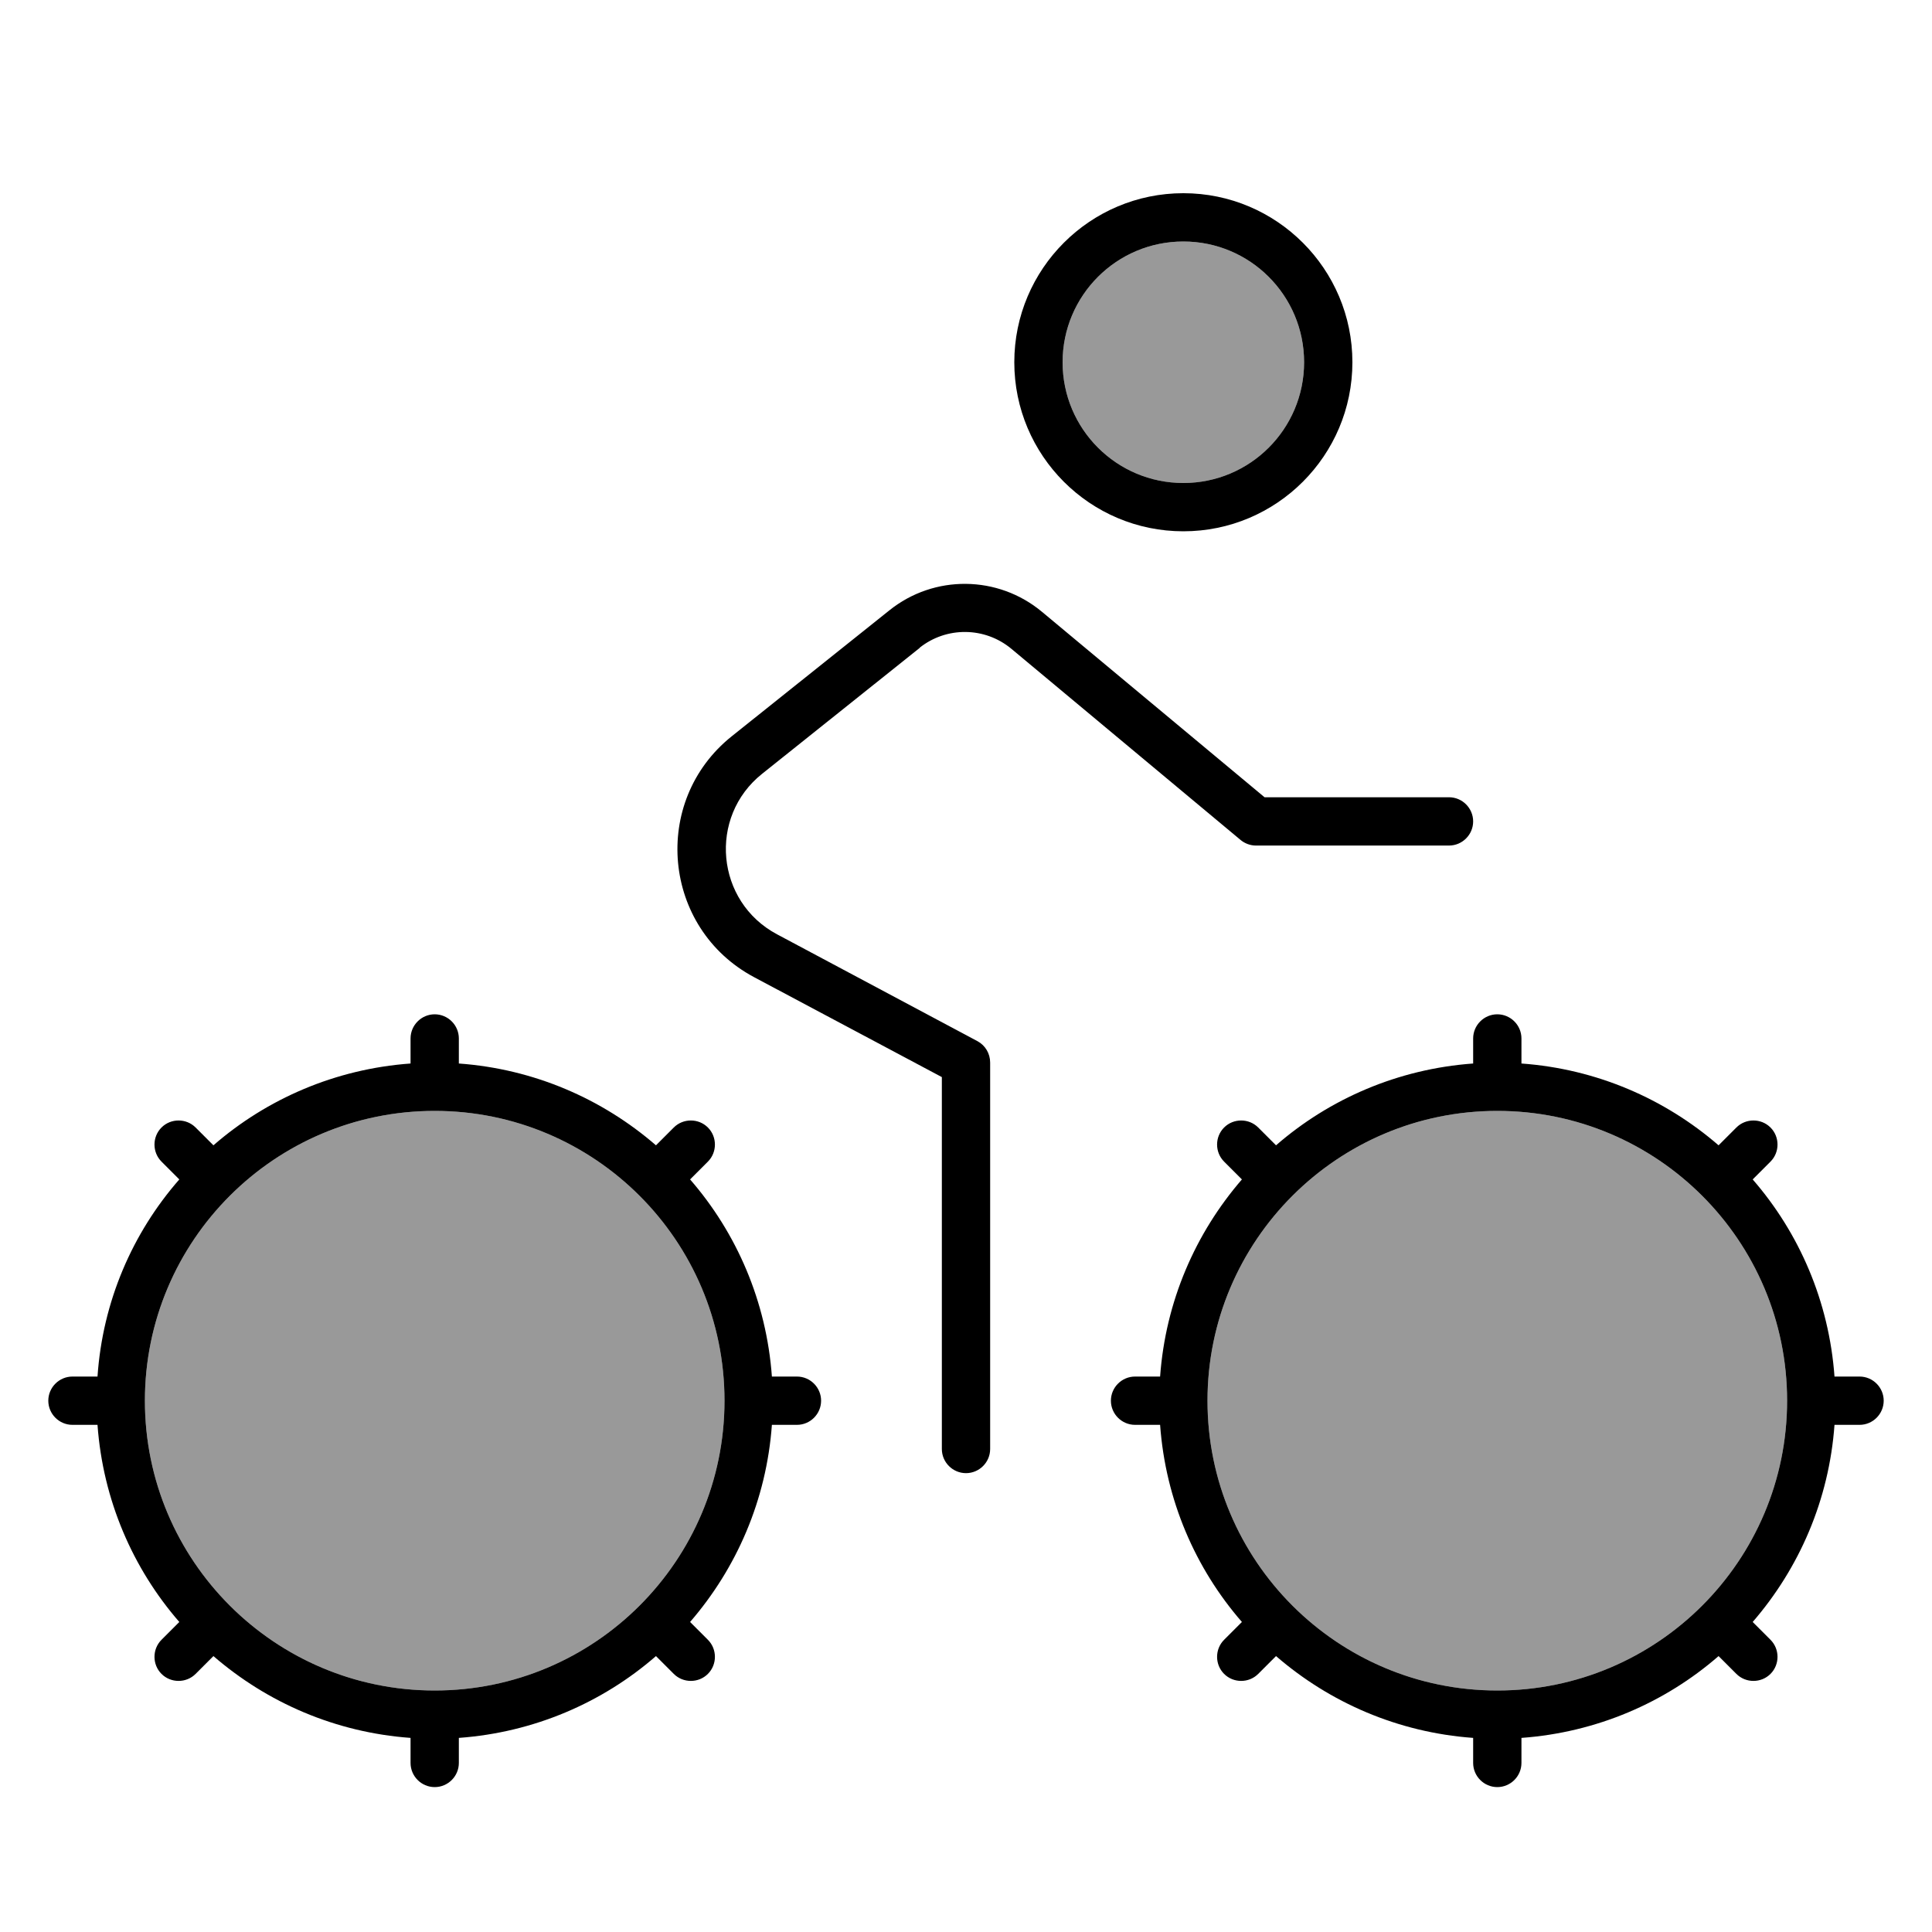
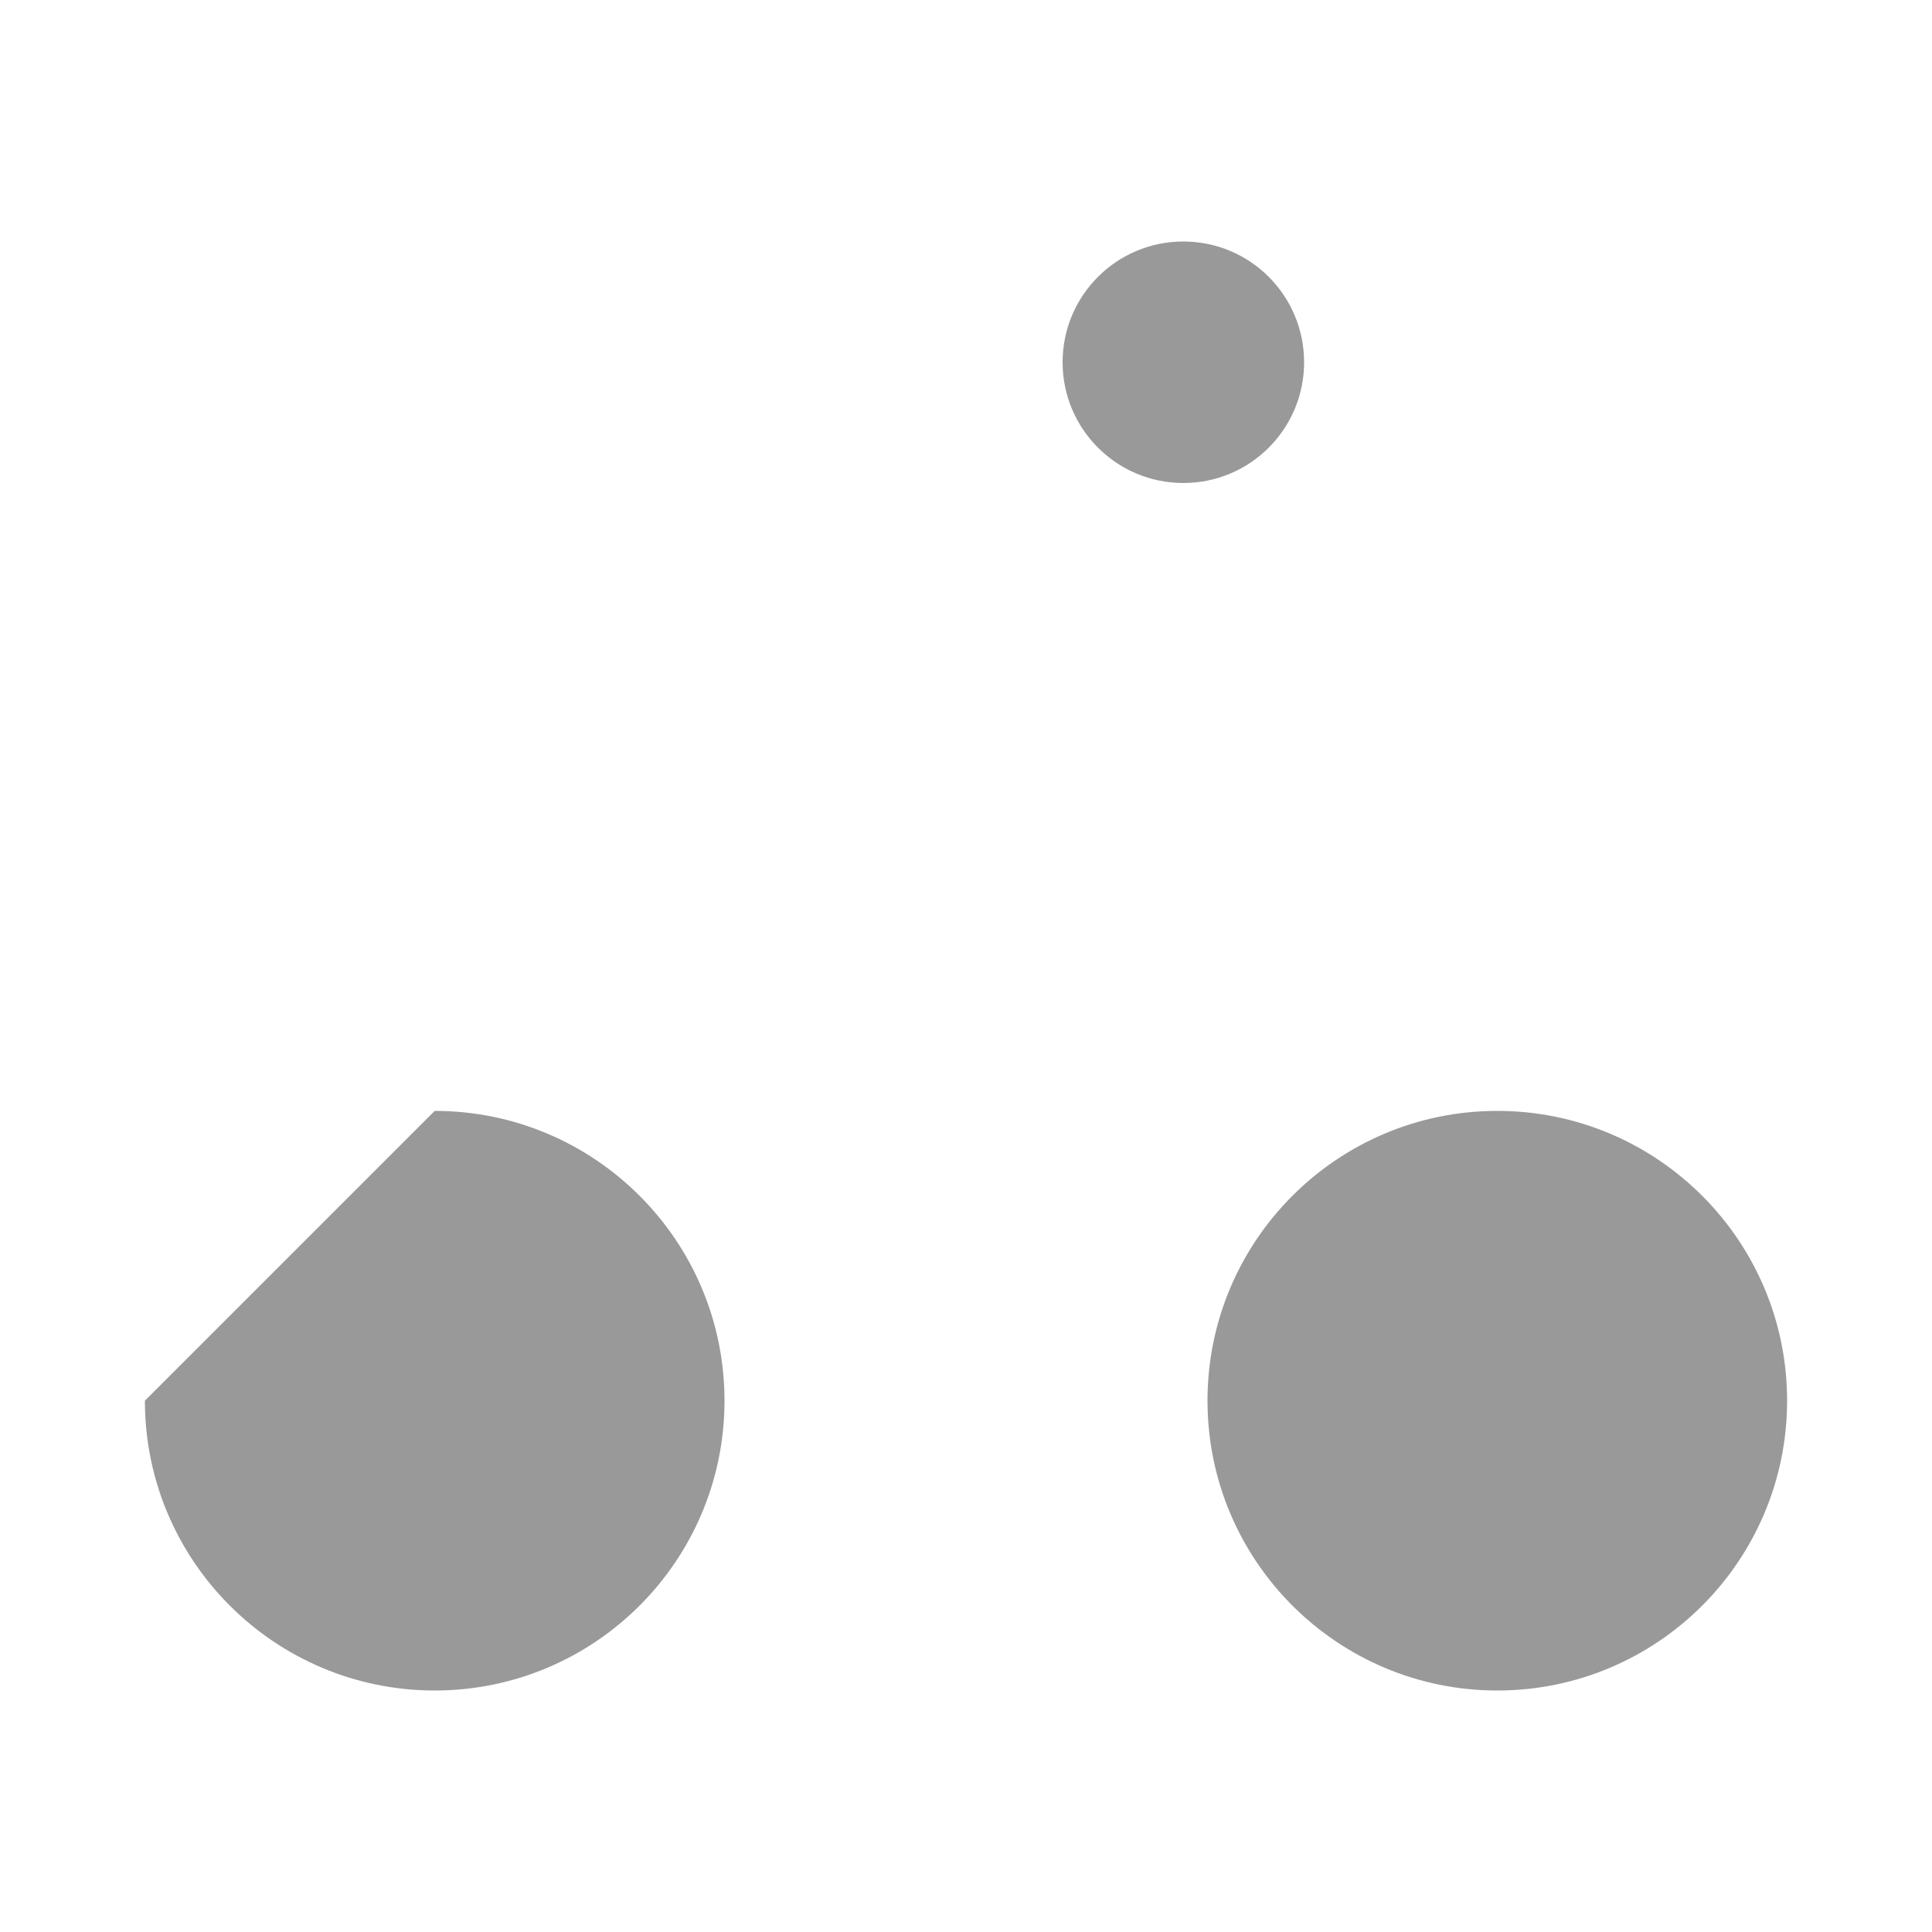
<svg xmlns="http://www.w3.org/2000/svg" viewBox="0 0 640 640">
-   <path opacity=".4" fill="currentColor" d="M48 464C48 517 91 560 144 560C197 560 240 517 240 464C240 411 197 368 144 368C91 368 48 411 48 464zM352 120C352 142.1 369.9 160 392 160C414.1 160 432 142.1 432 120C432 97.9 414.1 80 392 80C369.9 80 352 97.9 352 120zM400 464C400 517 443 560 496 560C549 560 592 517 592 464C592 411 549 368 496 368C443 368 400 411 400 464z" />
-   <path fill="currentColor" d="M392 80C414.1 80 432 97.9 432 120C432 142.1 414.1 160 392 160C369.9 160 352 142.1 352 120C352 97.9 369.9 80 392 80zM392 176C422.9 176 448 150.9 448 120C448 89.1 422.9 64 392 64C361.1 64 336 89.1 336 120C336 150.9 361.1 176 392 176zM152 344C152 339.6 148.4 336 144 336C139.6 336 136 339.6 136 344L136 352L136 352.3C111.1 354.1 88.4 364 70.7 379.4L70.5 379.2L64.8 373.5C61.7 370.4 56.6 370.4 53.5 373.5C50.4 376.6 50.4 381.7 53.5 384.8L59.2 390.5L59.4 390.7C43.9 408.4 34 431.1 32.3 456L32 456L24 456C19.6 456 16 459.6 16 464C16 468.4 19.6 472 24 472L32 472L32.3 472C34.1 496.9 44 519.6 59.4 537.3L59.2 537.5L53.5 543.2C50.4 546.3 50.4 551.4 53.5 554.5C56.6 557.6 61.7 557.6 64.8 554.5L70.5 548.8L70.7 548.6C88.5 564 111.1 573.9 136 575.7L136 576L136 584C136 588.4 139.6 592 144 592C148.4 592 152 588.4 152 584L152 576L152 575.7C176.9 573.9 199.6 564 217.3 548.6L217.5 548.8L223.2 554.5C226.3 557.6 231.4 557.6 234.5 554.5C237.6 551.4 237.6 546.3 234.5 543.2L228.8 537.5L228.6 537.3C244 519.5 253.9 496.9 255.7 472L256 472L264 472C268.4 472 272 468.4 272 464C272 459.6 268.4 456 264 456L256 456L255.7 456C253.9 431.1 244 408.4 228.6 390.7L228.8 390.5L234.5 384.8C237.6 381.7 237.6 376.6 234.5 373.5C231.4 370.4 226.3 370.4 223.2 373.5L217.5 379.2L217.3 379.4C199.5 364 176.9 354.1 152 352.3L152 352L152 344zM48 464C48 411 91 368 144 368C197 368 240 411 240 464C240 517 197 560 144 560C91 560 48 517 48 464zM504 344C504 339.6 500.4 336 496 336C491.6 336 488 339.6 488 344L488 352L488 352.3C463.1 354.1 440.4 364 422.7 379.4L422.5 379.2L416.8 373.5C413.7 370.4 408.6 370.4 405.5 373.5C402.4 376.6 402.4 381.7 405.5 384.8L411.2 390.5L411.4 390.7C396 408.5 386.1 431.1 384.3 456L384 456L376 456C371.6 456 368 459.6 368 464C368 468.4 371.6 472 376 472L384 472L384.3 472C386.1 496.9 396 519.6 411.4 537.3L411.2 537.5L405.5 543.2C402.4 546.3 402.4 551.4 405.5 554.5C408.6 557.6 413.7 557.6 416.8 554.5L422.5 548.8L422.7 548.6C440.5 564 463.1 573.9 488 575.7L488 576L488 584C488 588.4 491.6 592 496 592C500.4 592 504 588.4 504 584L504 576L504 575.7C528.9 573.9 551.6 564 569.3 548.6L569.5 548.8L575.2 554.5C578.3 557.6 583.4 557.6 586.5 554.5C589.6 551.4 589.6 546.3 586.5 543.2L580.8 537.5L580.6 537.3C596 519.5 605.9 496.9 607.7 472L608 472L616 472C620.4 472 624 468.4 624 464C624 459.6 620.4 456 616 456L608 456L607.7 456C605.9 431.1 596 408.4 580.6 390.7L580.8 390.5L586.5 384.8C589.6 381.7 589.6 376.6 586.5 373.5C583.4 370.4 578.3 370.4 575.2 373.5L569.5 379.2L569.3 379.4C551.5 364 528.9 354.1 504 352.3L504 352L504 344zM400 464C400 411 443 368 496 368C549 368 592 411 592 464C592 517 549 560 496 560C443 560 400 517 400 464zM304.6 214.6C313.5 207.5 326.2 207.6 335 214.9L410.9 278.2C412.3 279.4 414.2 280.1 416 280.1L480 280.1C484.4 280.1 488 276.5 488 272.1C488 267.7 484.4 264.1 480 264.1L418.9 264.1L345.2 202.7C330.6 190.5 309.4 190.3 294.6 202.2L242.4 243.9C215.5 265.4 219.4 307.5 249.8 323.7L312 356.8L312 480C312 484.4 315.6 488 320 488C324.4 488 328 484.4 328 480L328 352C328 349 326.4 346.3 323.8 344.9L257.4 309.5C237.1 298.7 234.5 270.6 252.5 256.3L304.7 214.6z" />
+   <path opacity=".4" fill="currentColor" d="M48 464C48 517 91 560 144 560C197 560 240 517 240 464C240 411 197 368 144 368zM352 120C352 142.1 369.9 160 392 160C414.1 160 432 142.1 432 120C432 97.9 414.1 80 392 80C369.9 80 352 97.9 352 120zM400 464C400 517 443 560 496 560C549 560 592 517 592 464C592 411 549 368 496 368C443 368 400 411 400 464z" />
</svg>